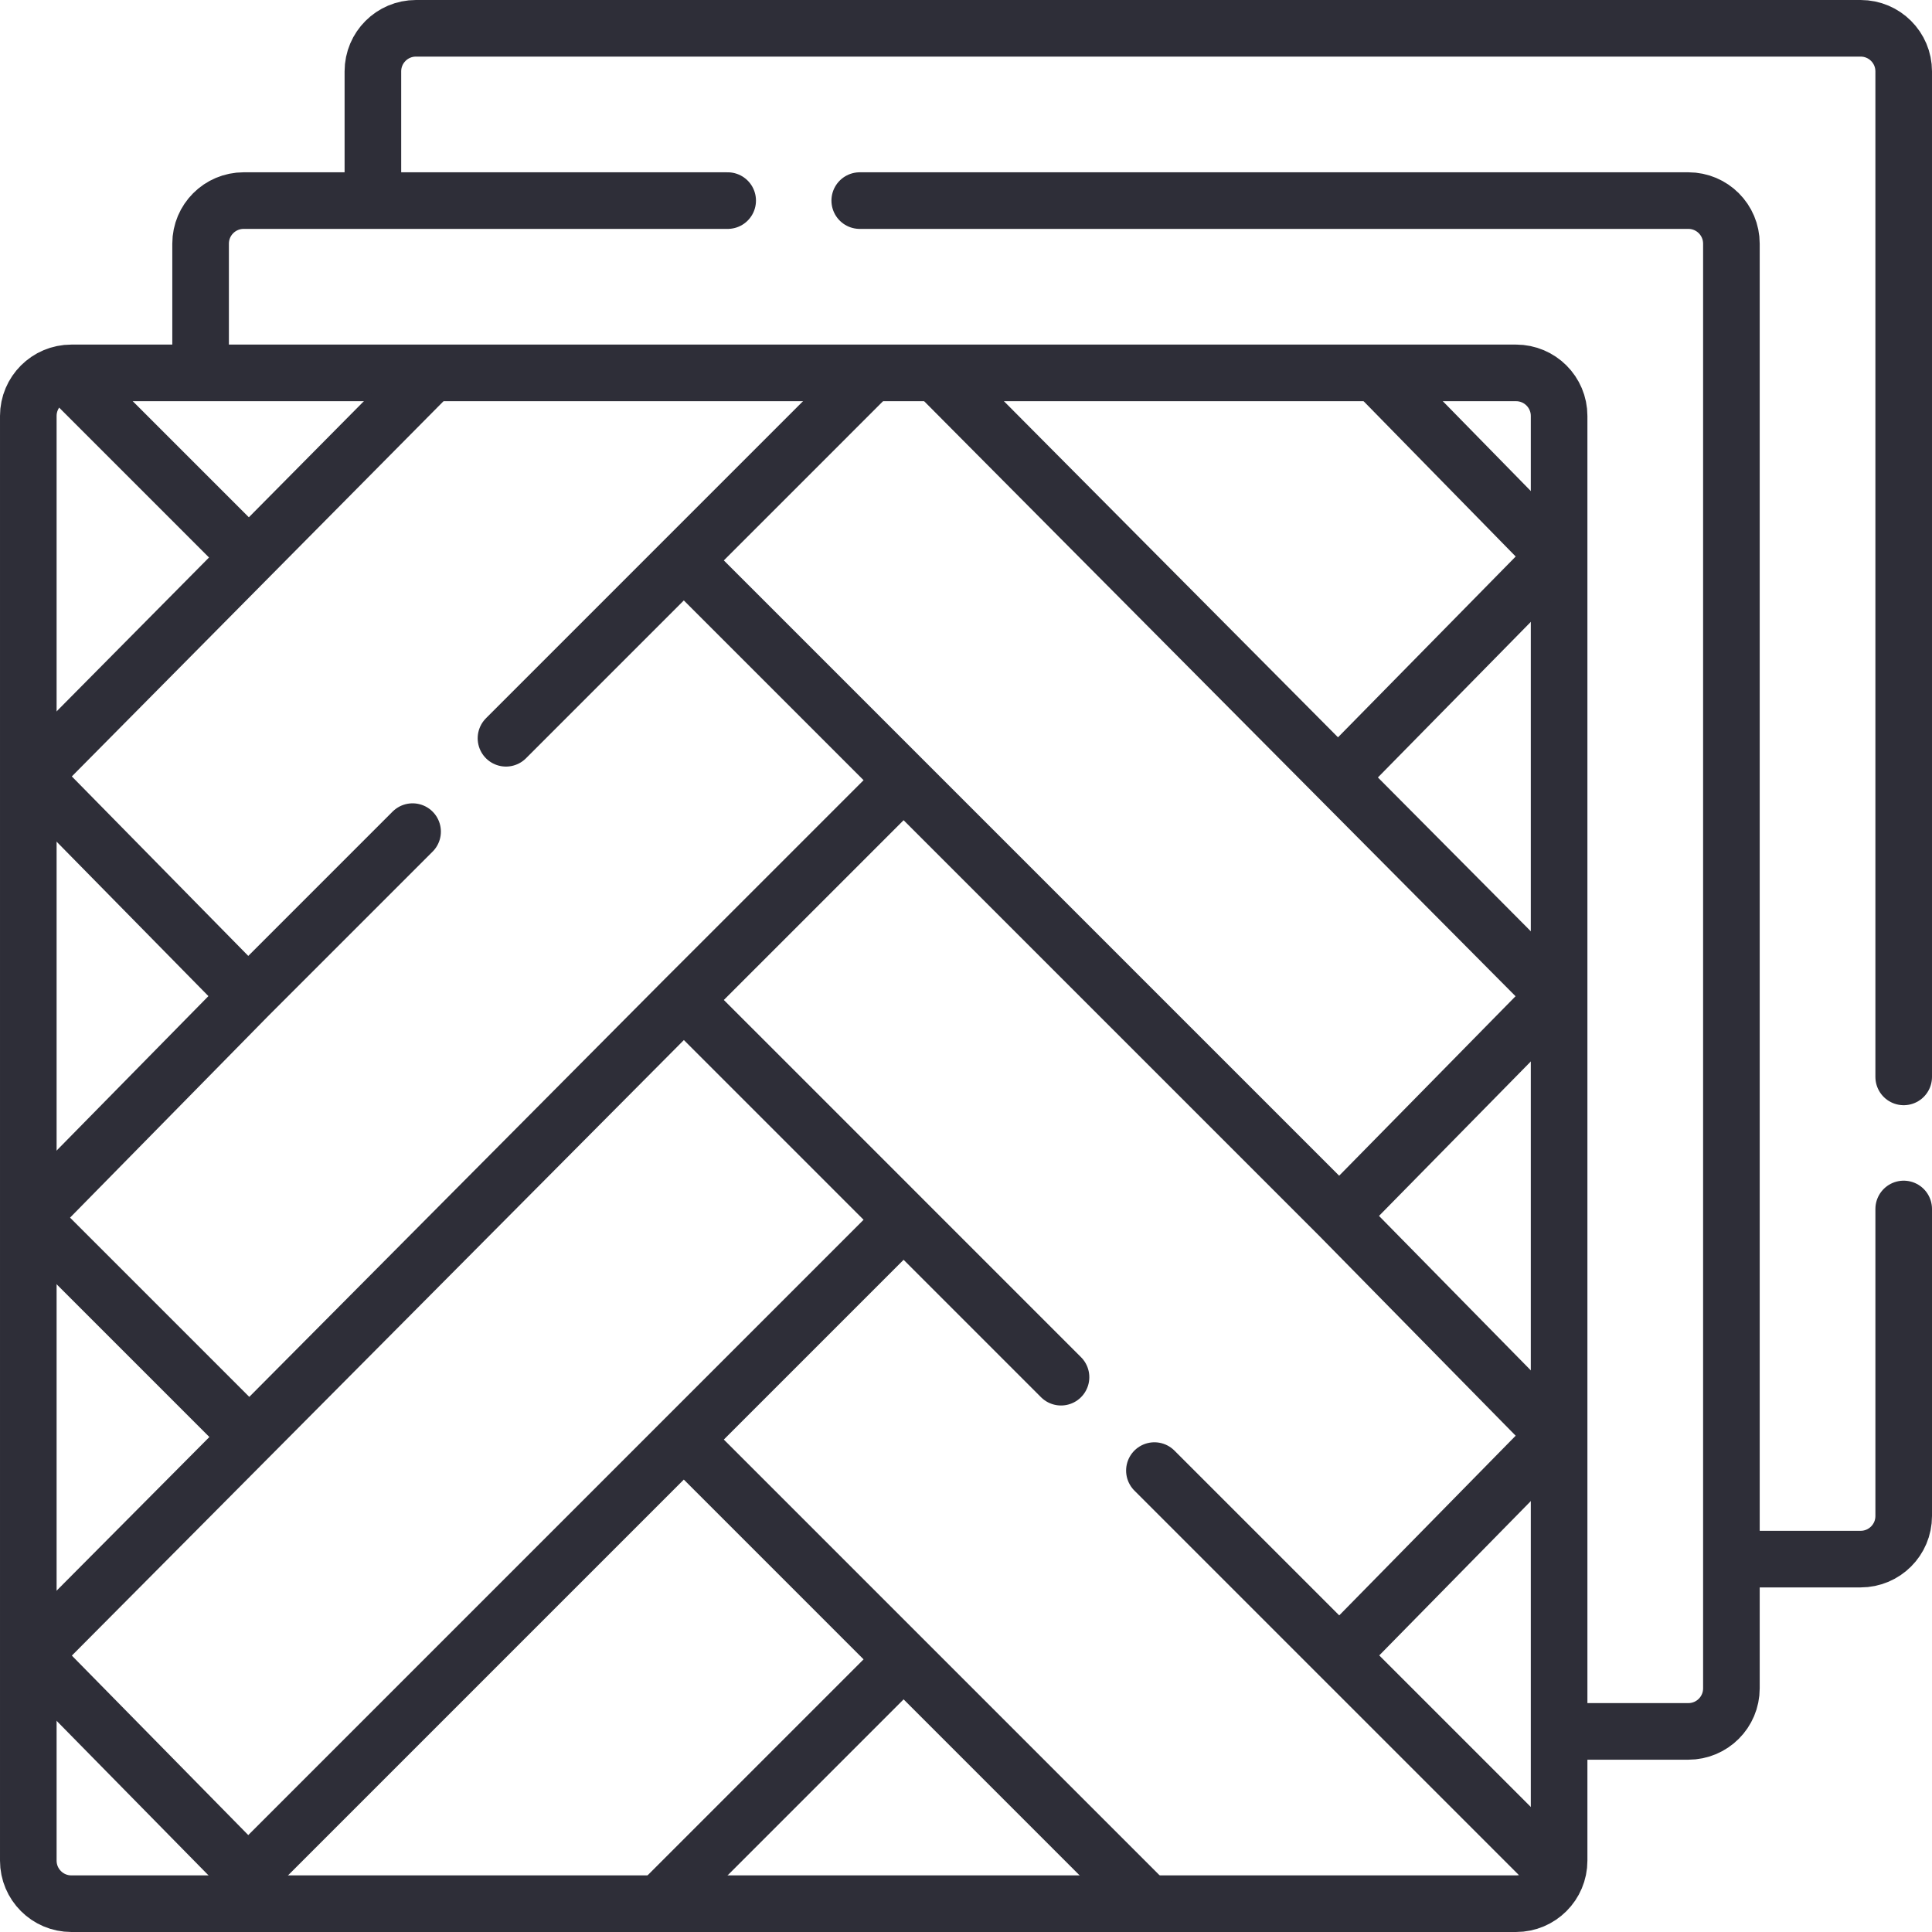
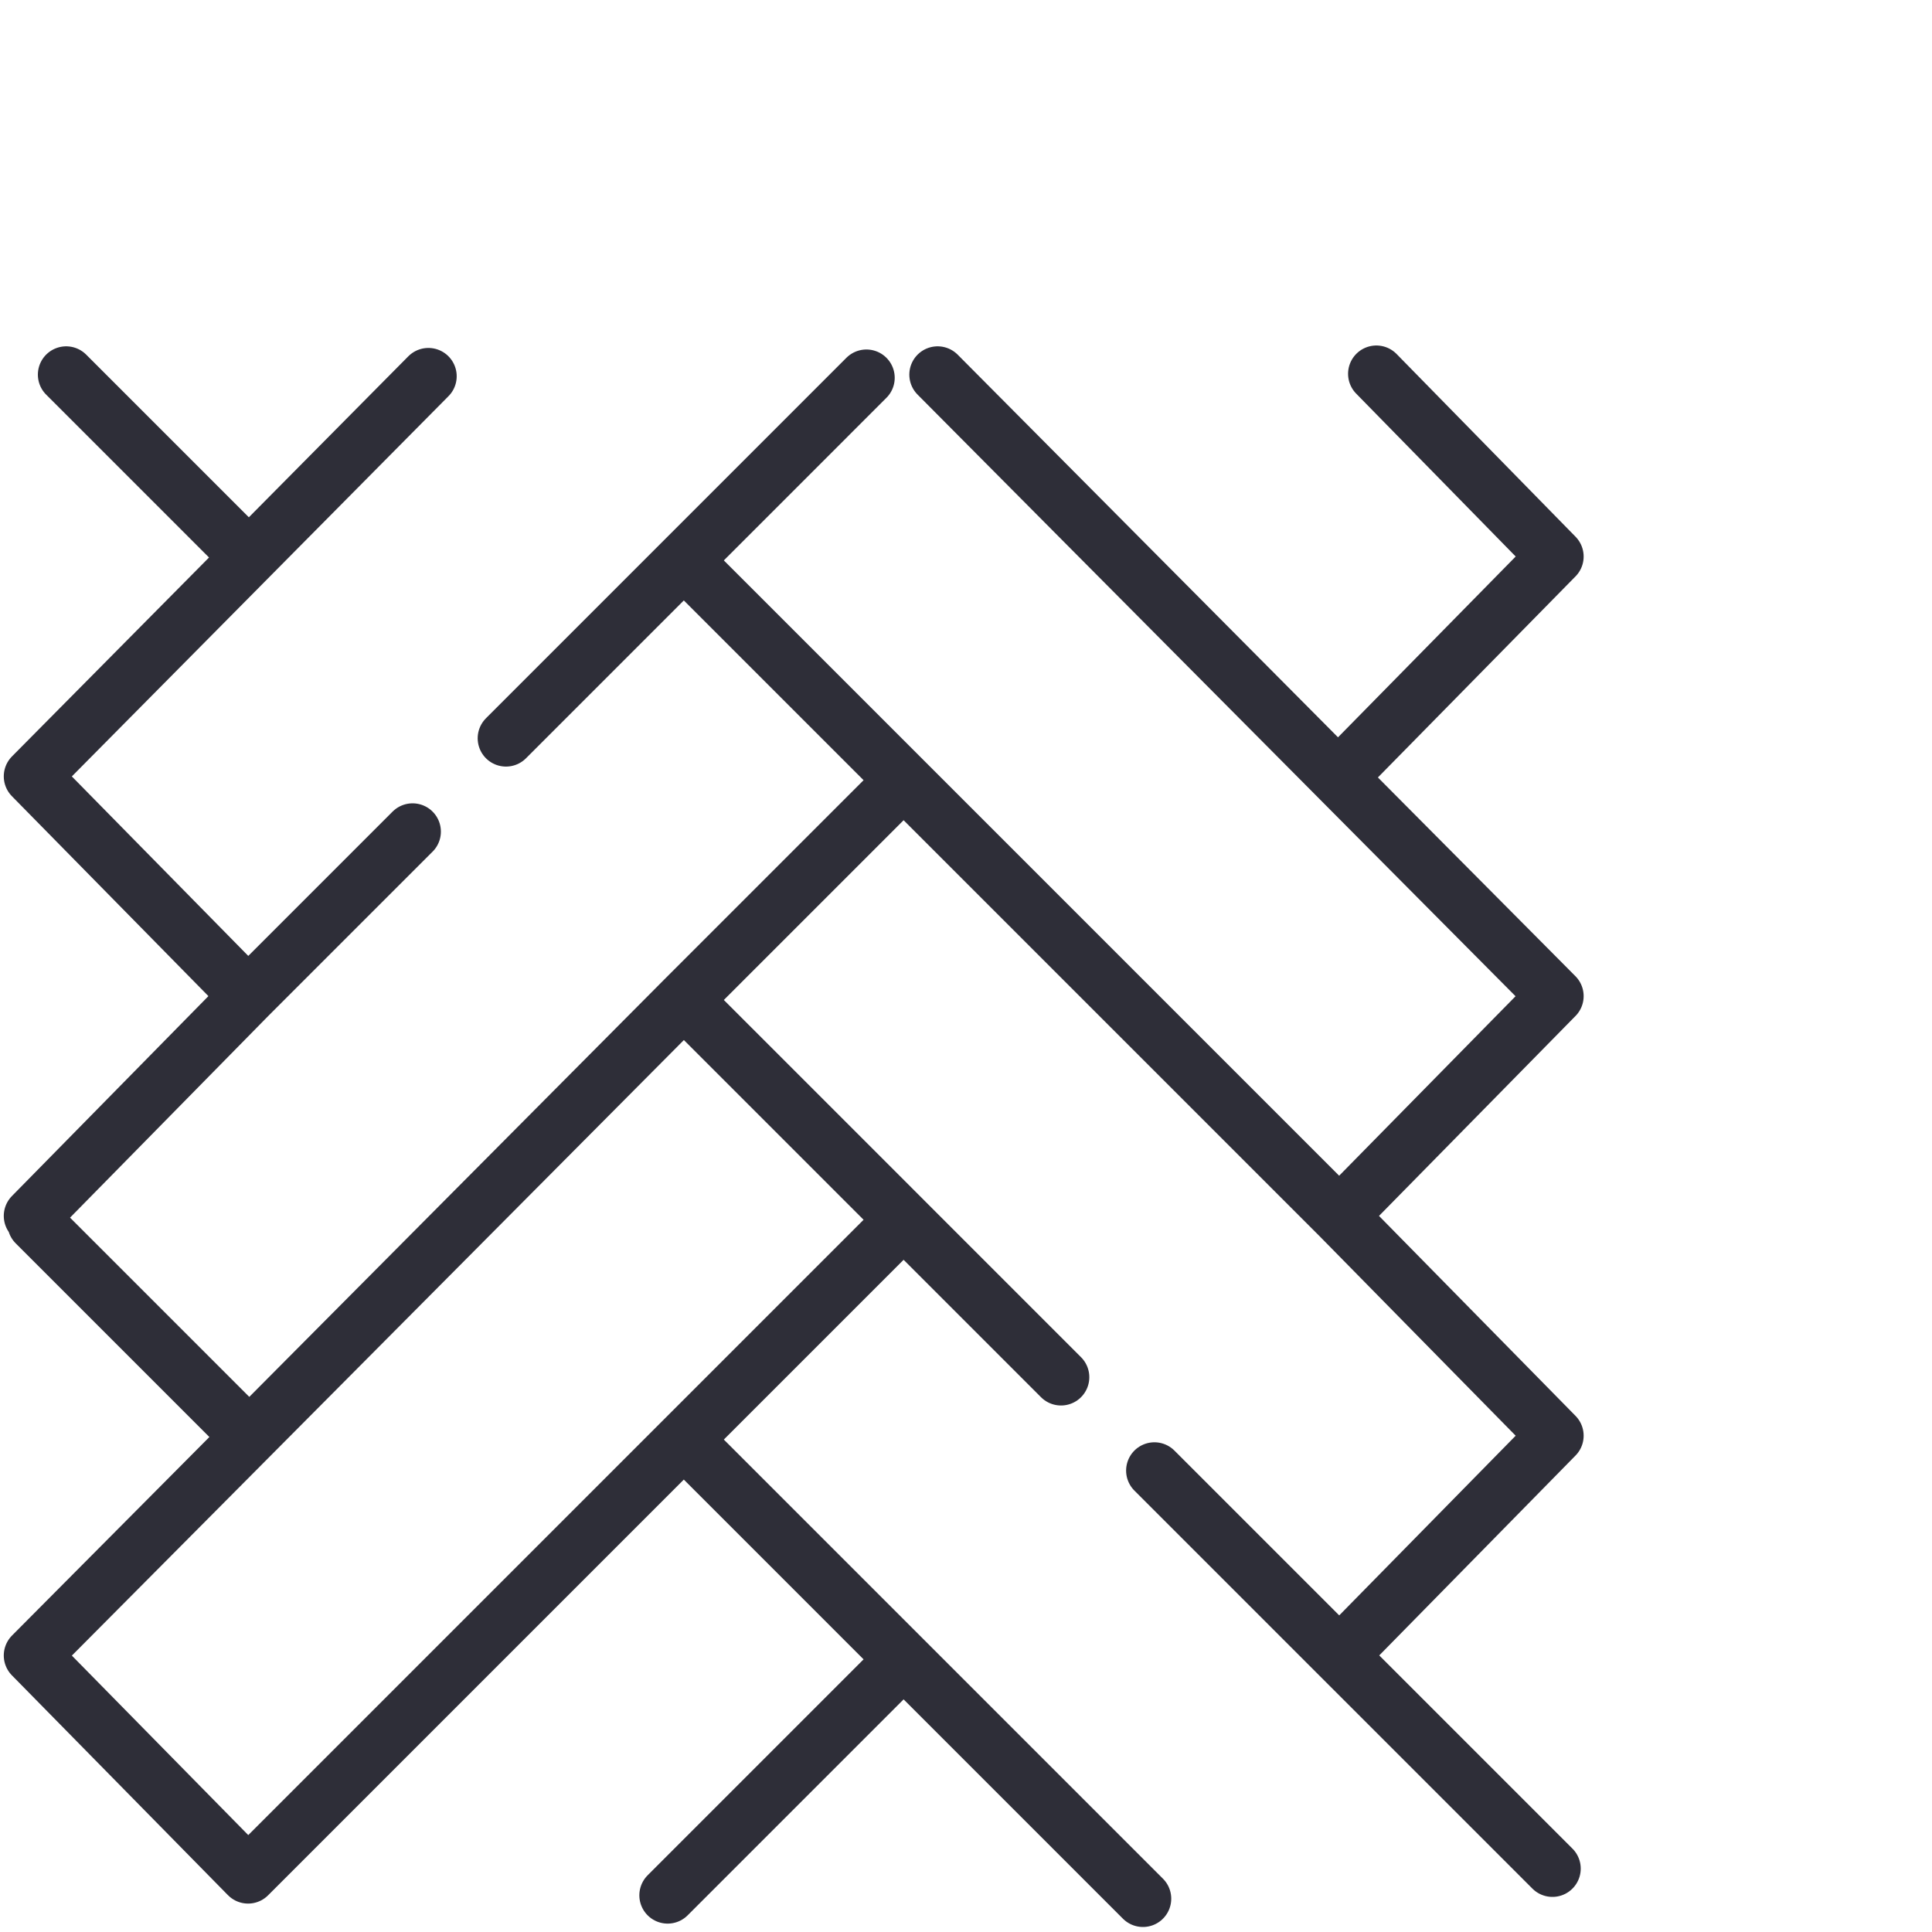
<svg xmlns="http://www.w3.org/2000/svg" version="1.1" width="512" height="512" x="0" y="0" viewBox="0 0 512 512" style="enable-background:new 0 0 512 512" xml:space="preserve" class="">
  <g>
-     <path d="M504.5 320.39v81.38c0 6.3-5.11 11.41-11.41 11.41h-32.2M98.82 50.01v-31.1c0-6.3 5.11-11.41 11.41-11.41h382.86c6.3 0 11.41 5.11 11.41 11.41v266.48" style="stroke-width:15;stroke-linecap:round;stroke-linejoin:round;stroke-miterlimit:10;" fill="none" stroke="#2E2E38" stroke-width="15" stroke-linecap="round" stroke-linejoin="round" stroke-miterlimit="10" data-original="#2E2E38000" opacity="1" class="" />
-     <path d="M227.84 53.16h219.59c6.3 0 11.41 5.11 11.41 11.41v382.86c0 6.3-5.11 11.41-11.41 11.41h-32.56M53.16 96.91V64.57c0-6.3 5.11-11.41 11.41-11.41h128.27" style="stroke-width:15;stroke-linecap:round;stroke-linejoin:round;stroke-miterlimit:10;" fill="none" stroke="#2E2E38" stroke-width="15" stroke-linecap="round" stroke-linejoin="round" stroke-miterlimit="10" data-original="#2E2E38000" opacity="1" class="" />
-     <path d="M401.77 98.82H18.91c-6.3 0-11.41 5.11-11.41 11.41v382.86c0 6.3 5.11 11.41 11.41 11.41h382.86c6.3 0 11.41-5.11 11.41-11.41V110.23c0-6.3-5.11-11.41-11.41-11.41z" style="stroke-width:15;stroke-linecap:round;stroke-linejoin:round;stroke-miterlimit:10;" fill="none" stroke="#2E2E38" stroke-width="15" stroke-linecap="round" stroke-linejoin="round" stroke-miterlimit="10" data-original="#2E2E38000" opacity="1" class="" />
    <path d="M113.53 99.71 8.5 205.74l57.25 58.24 43.59-43.59M229.61 100.12l-95.52 95.53M64.507 379.236 9.461 324.19M364.752 99.059l47.43 48.43-57.246 58.247M248.479 99.279l163.703 164.703-57.246 58.247-172.528-172.527M181.218 265.004l56.655-56.654M412.182 380.476l-54.646 55.647M17.536 99.279l45.886 45.886M65.747 263.982 8.5 322.229M412.182 380.476l-57.246-58.247M65.747 496.969 8.5 438.722l172.718-173.718 58.247 58.247zM237.873 441.336l-60.94 60.94M411.41 495.2 305.93 389.72M281.18 364.97l-41.72-41.72M302.891 503.171 181.218 381.498" style="stroke-width:15;stroke-linecap:round;stroke-linejoin:round;stroke-miterlimit:10;" fill="none" stroke="#2E2E38" stroke-width="15" stroke-linecap="round" stroke-linejoin="round" stroke-miterlimit="10" data-original="#2E2E38000" opacity="1" class="" />
  </g>
</svg>